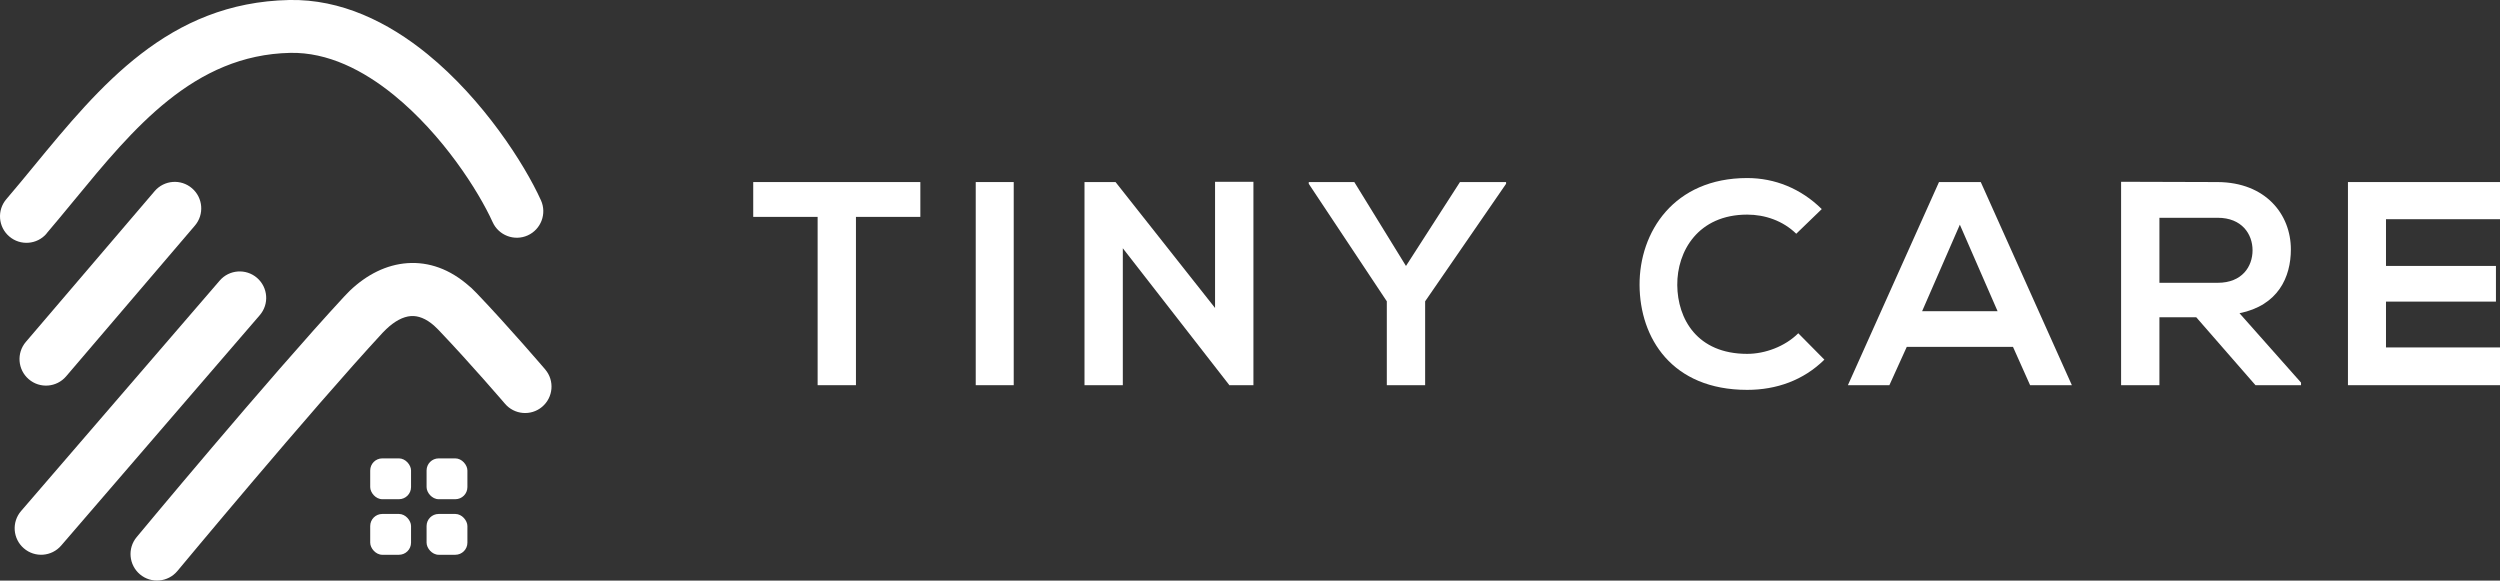
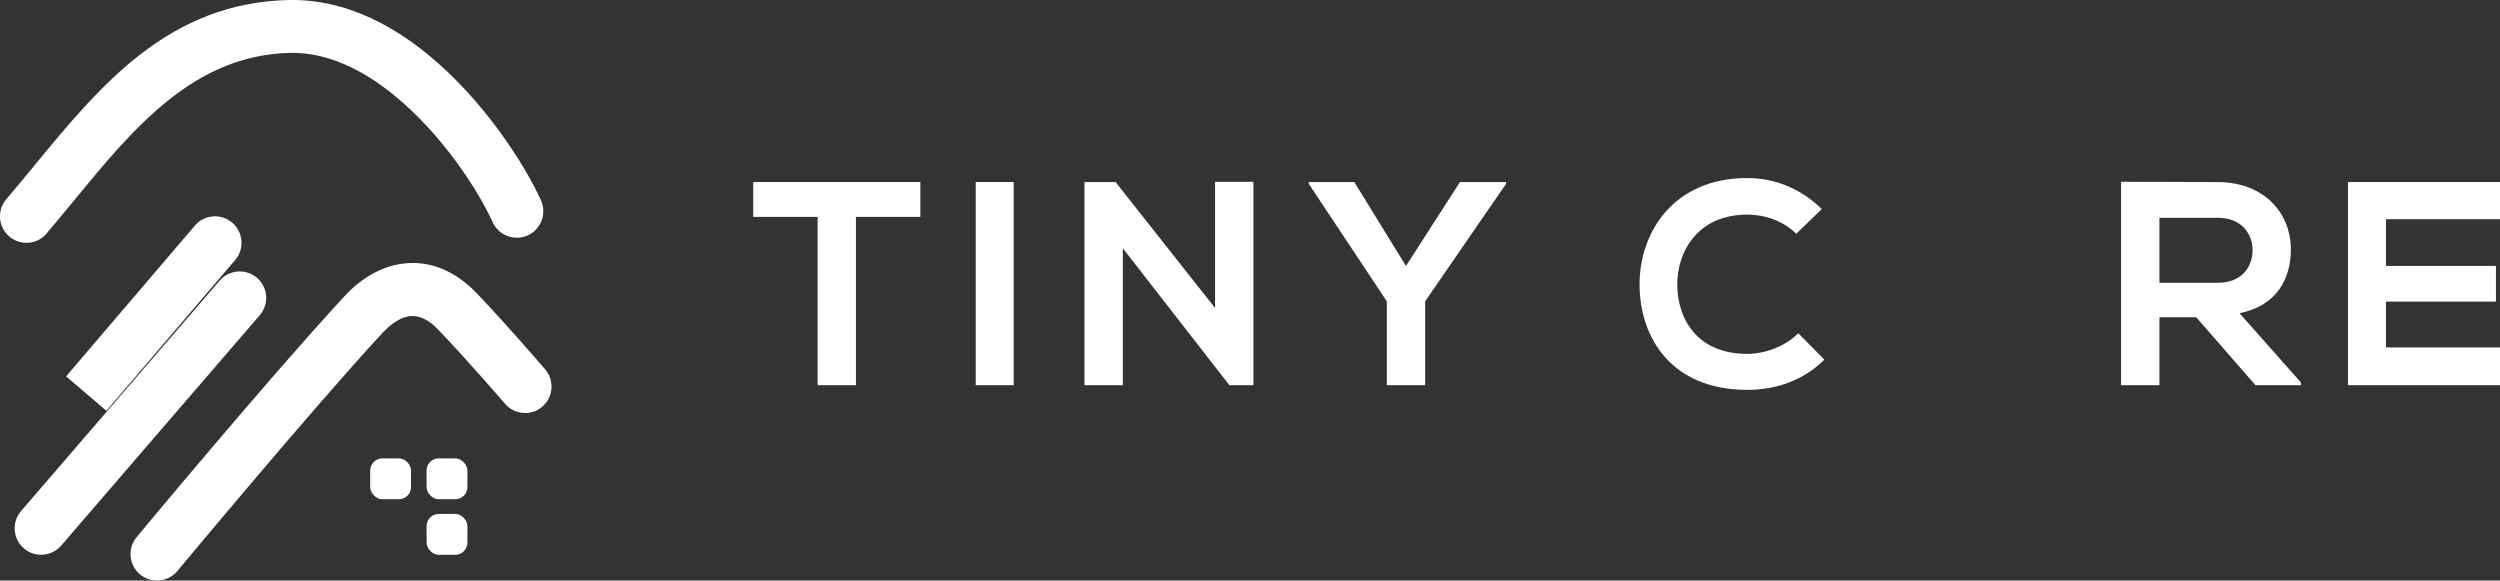
<svg xmlns="http://www.w3.org/2000/svg" id="Layer_1" data-name="Layer 1" viewBox="0 0 529.09 122.87">
  <rect x="0" y="0" width="529.09" height="122.87" style="fill:#333333;stroke:none;opacity:1;fill-opacity:1" />
  <defs>
    <style>
      path, rect {
        fill: #ffffff;
        stroke-width: 0px;
      }
    </style>
  </defs>
  <path d="m115.41,78.22c1.99,2.36,1.68,5.89-.68,7.88-2.36,1.99-5.89,1.68-7.88-.68-.02-.02-7.3-8.53-14.06-15.61-.19-.2-.42-.42-.66-.64-.09-.09-.18-.17-.27-.26-1.72-1.51-3.38-2.12-4.88-2.02-1.71.12-3.51,1.12-5.24,2.77-.35.34-.6.58-.75.75-15.23,16.47-43.38,50.36-43.46,50.45-1.99,2.37-5.53,2.69-7.9.7-2.37-1.99-2.69-5.53-.7-7.9.08-.1,27.87-33.56,43.86-50.85.5-.54.91-.97,1.23-1.27,3.6-3.44,7.77-5.54,12.22-5.85,4.45-.3,8.94,1.19,13.13,4.92.12.1.24.2.36.3.37.35.77.74,1.18,1.17,6.74,7.05,14.48,16.11,14.51,16.14h0Z" />
  <path d="m12.94,115.47c-2.02,2.34-5.56,2.6-7.9.57-2.34-2.02-2.6-5.56-.57-7.9l42.03-48.76c2.02-2.34,5.56-2.59,7.9-.57,2.34,2.03,2.6,5.56.57,7.9L12.94,115.47h0Z" />
-   <path d="m13.99,79.65c-2.01,2.35-5.55,2.63-7.9.61-2.35-2.01-2.63-5.55-.62-7.9l27.26-31.91c2.01-2.35,5.55-2.63,7.9-.61,2.35,2.01,2.63,5.55.62,7.9l-27.26,31.91h0Z" />
+   <path d="m13.99,79.65l27.26-31.91c2.01-2.35,5.55-2.63,7.9-.61,2.35,2.01,2.63,5.55.62,7.9l-27.26,31.91h0Z" />
  <path d="m9.86,49.43c-2.01,2.35-5.55,2.63-7.9.61-2.35-2.01-2.63-5.55-.61-7.9,2.12-2.48,3.96-4.72,5.8-6.96C21.19,18.12,35.67.53,61.22,0c10.95-.22,20.9,4.66,29.24,11.45,11.82,9.62,20.56,23.28,24.03,30.95,1.27,2.82.01,6.15-2.81,7.42-2.82,1.27-6.15.01-7.42-2.81-3.02-6.65-10.6-18.51-20.87-26.87-6.51-5.3-14.04-9.11-21.96-8.95-20.4.42-33.22,15.99-45.65,31.1-2.07,2.51-4.13,5.01-5.94,7.13h0Z" />
  <rect x="90.28" y="97.01" width="8.64" height="8.64" rx="2.56" ry="2.56" />
  <rect x="78.35" y="97.01" width="8.64" height="8.64" rx="2.56" ry="2.56" />
  <rect x="90.28" y="108.77" width="8.64" height="8.64" rx="2.56" ry="2.56" />
-   <rect x="78.35" y="108.77" width="8.64" height="8.64" rx="2.56" ry="2.56" />
  <g>
    <path d="m173.04,45.9h-13.63v-7.37h35.37v7.37h-13.63v35.62h-8.11v-35.62Z" />
    <path d="m206.5,81.52v-42.99h8.04v42.99h-8.04Z" />
    <path d="m257.16,38.47h8.11v43.05h-5.04v.06l-22.6-29.04v28.98h-8.11v-42.99h6.57l21.06,26.65v-26.71Z" />
    <path d="m297.56,56.28l11.42-17.75h9.76v.37l-17.13,24.87v17.75h-8.11v-17.75l-16.52-24.87v-.37h9.64l10.93,17.75Z" />
    <path d="m386.1,76.12c-4.42,4.36-10.13,6.39-16.33,6.39-15.97,0-22.72-10.99-22.78-22.17-.06-11.24,7.25-22.66,22.78-22.66,5.83,0,11.36,2.21,15.78,6.57l-5.4,5.22c-2.82-2.76-6.63-4.05-10.38-4.05-10.38,0-14.86,7.74-14.8,14.92.06,7.12,4.18,14.55,14.8,14.55,3.75,0,7.98-1.54,10.81-4.36l5.53,5.59Z" />
-     <path d="m426.01,73.41h-22.47l-3.68,8.11h-8.78l19.28-42.99h8.84l19.28,42.99h-8.84l-3.62-8.11Zm-11.24-25.85l-7.98,18.3h15.97l-7.98-18.3Z" />
    <path d="m486.98,81.52h-9.64l-12.53-14.37h-7.8v14.37h-8.11v-43.05c6.82,0,13.63.06,20.45.06,10.13.06,15.48,6.82,15.48,14.25,0,5.9-2.7,11.85-10.87,13.51l13.02,14.68v.55Zm-29.97-35.43v13.76h12.34c5.16,0,7.37-3.44,7.37-6.88s-2.27-6.88-7.37-6.88h-12.34Z" />
    <path d="m529.09,81.52h-32.18v-42.99h32.18v7.86h-24.13v9.89h23.27v7.55h-23.27v9.7h24.13v7.98Z" />
  </g>
</svg>